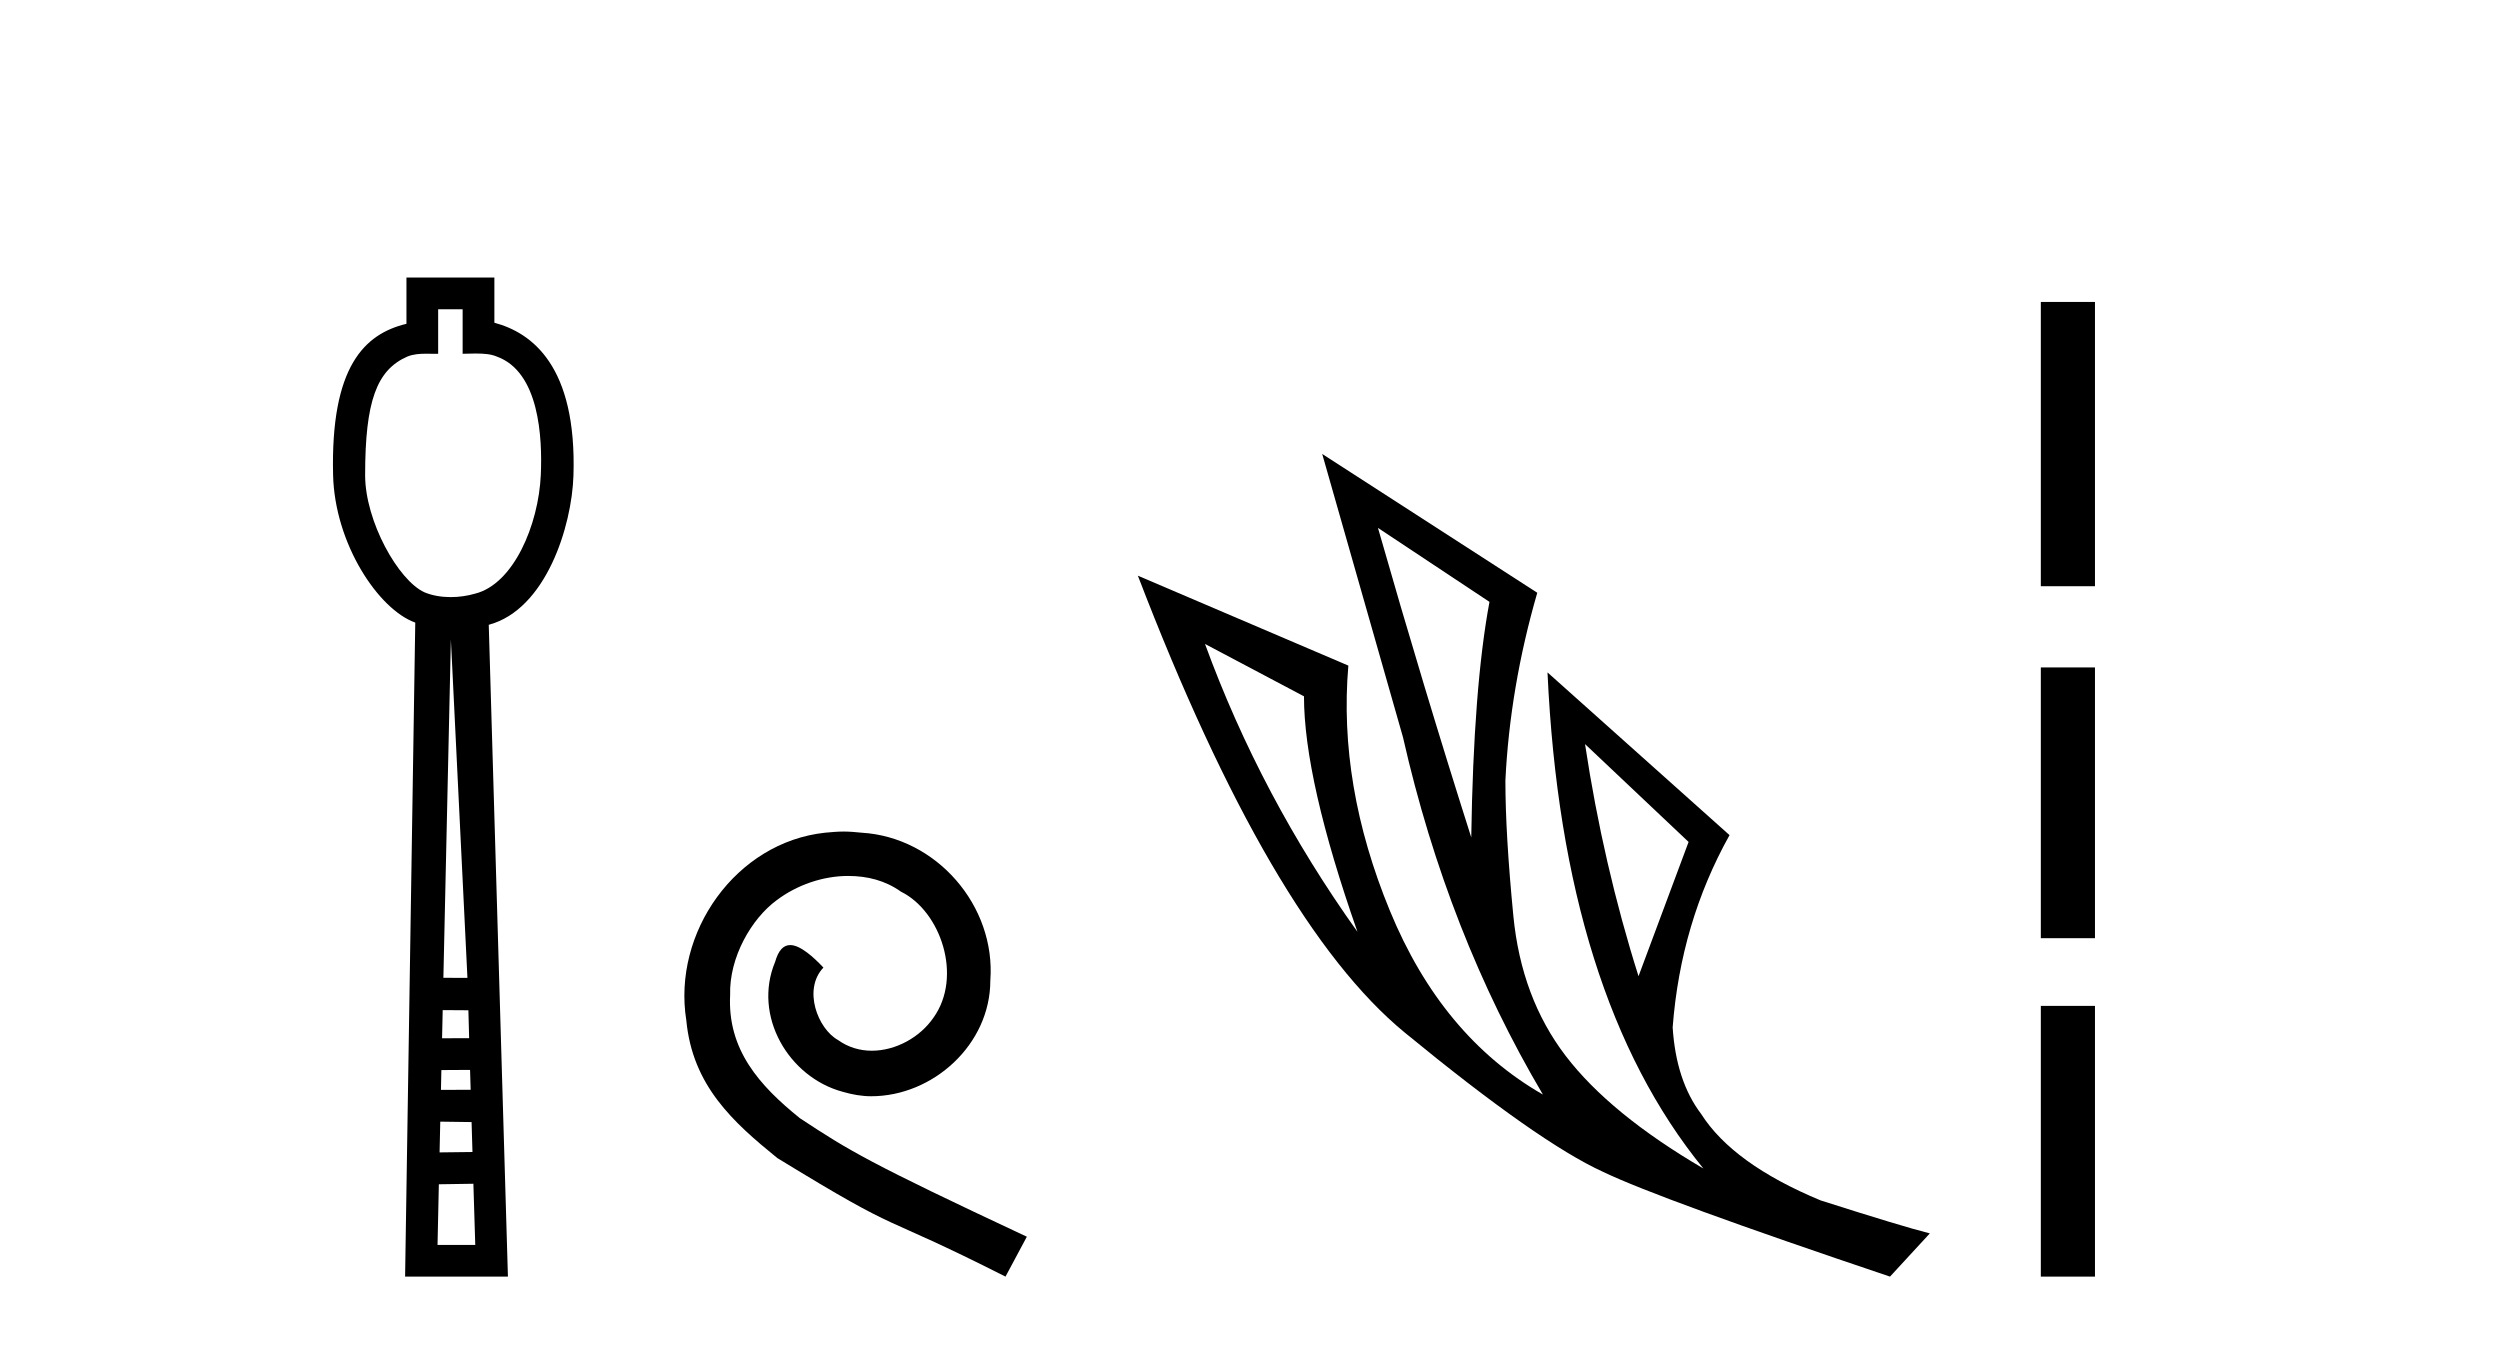
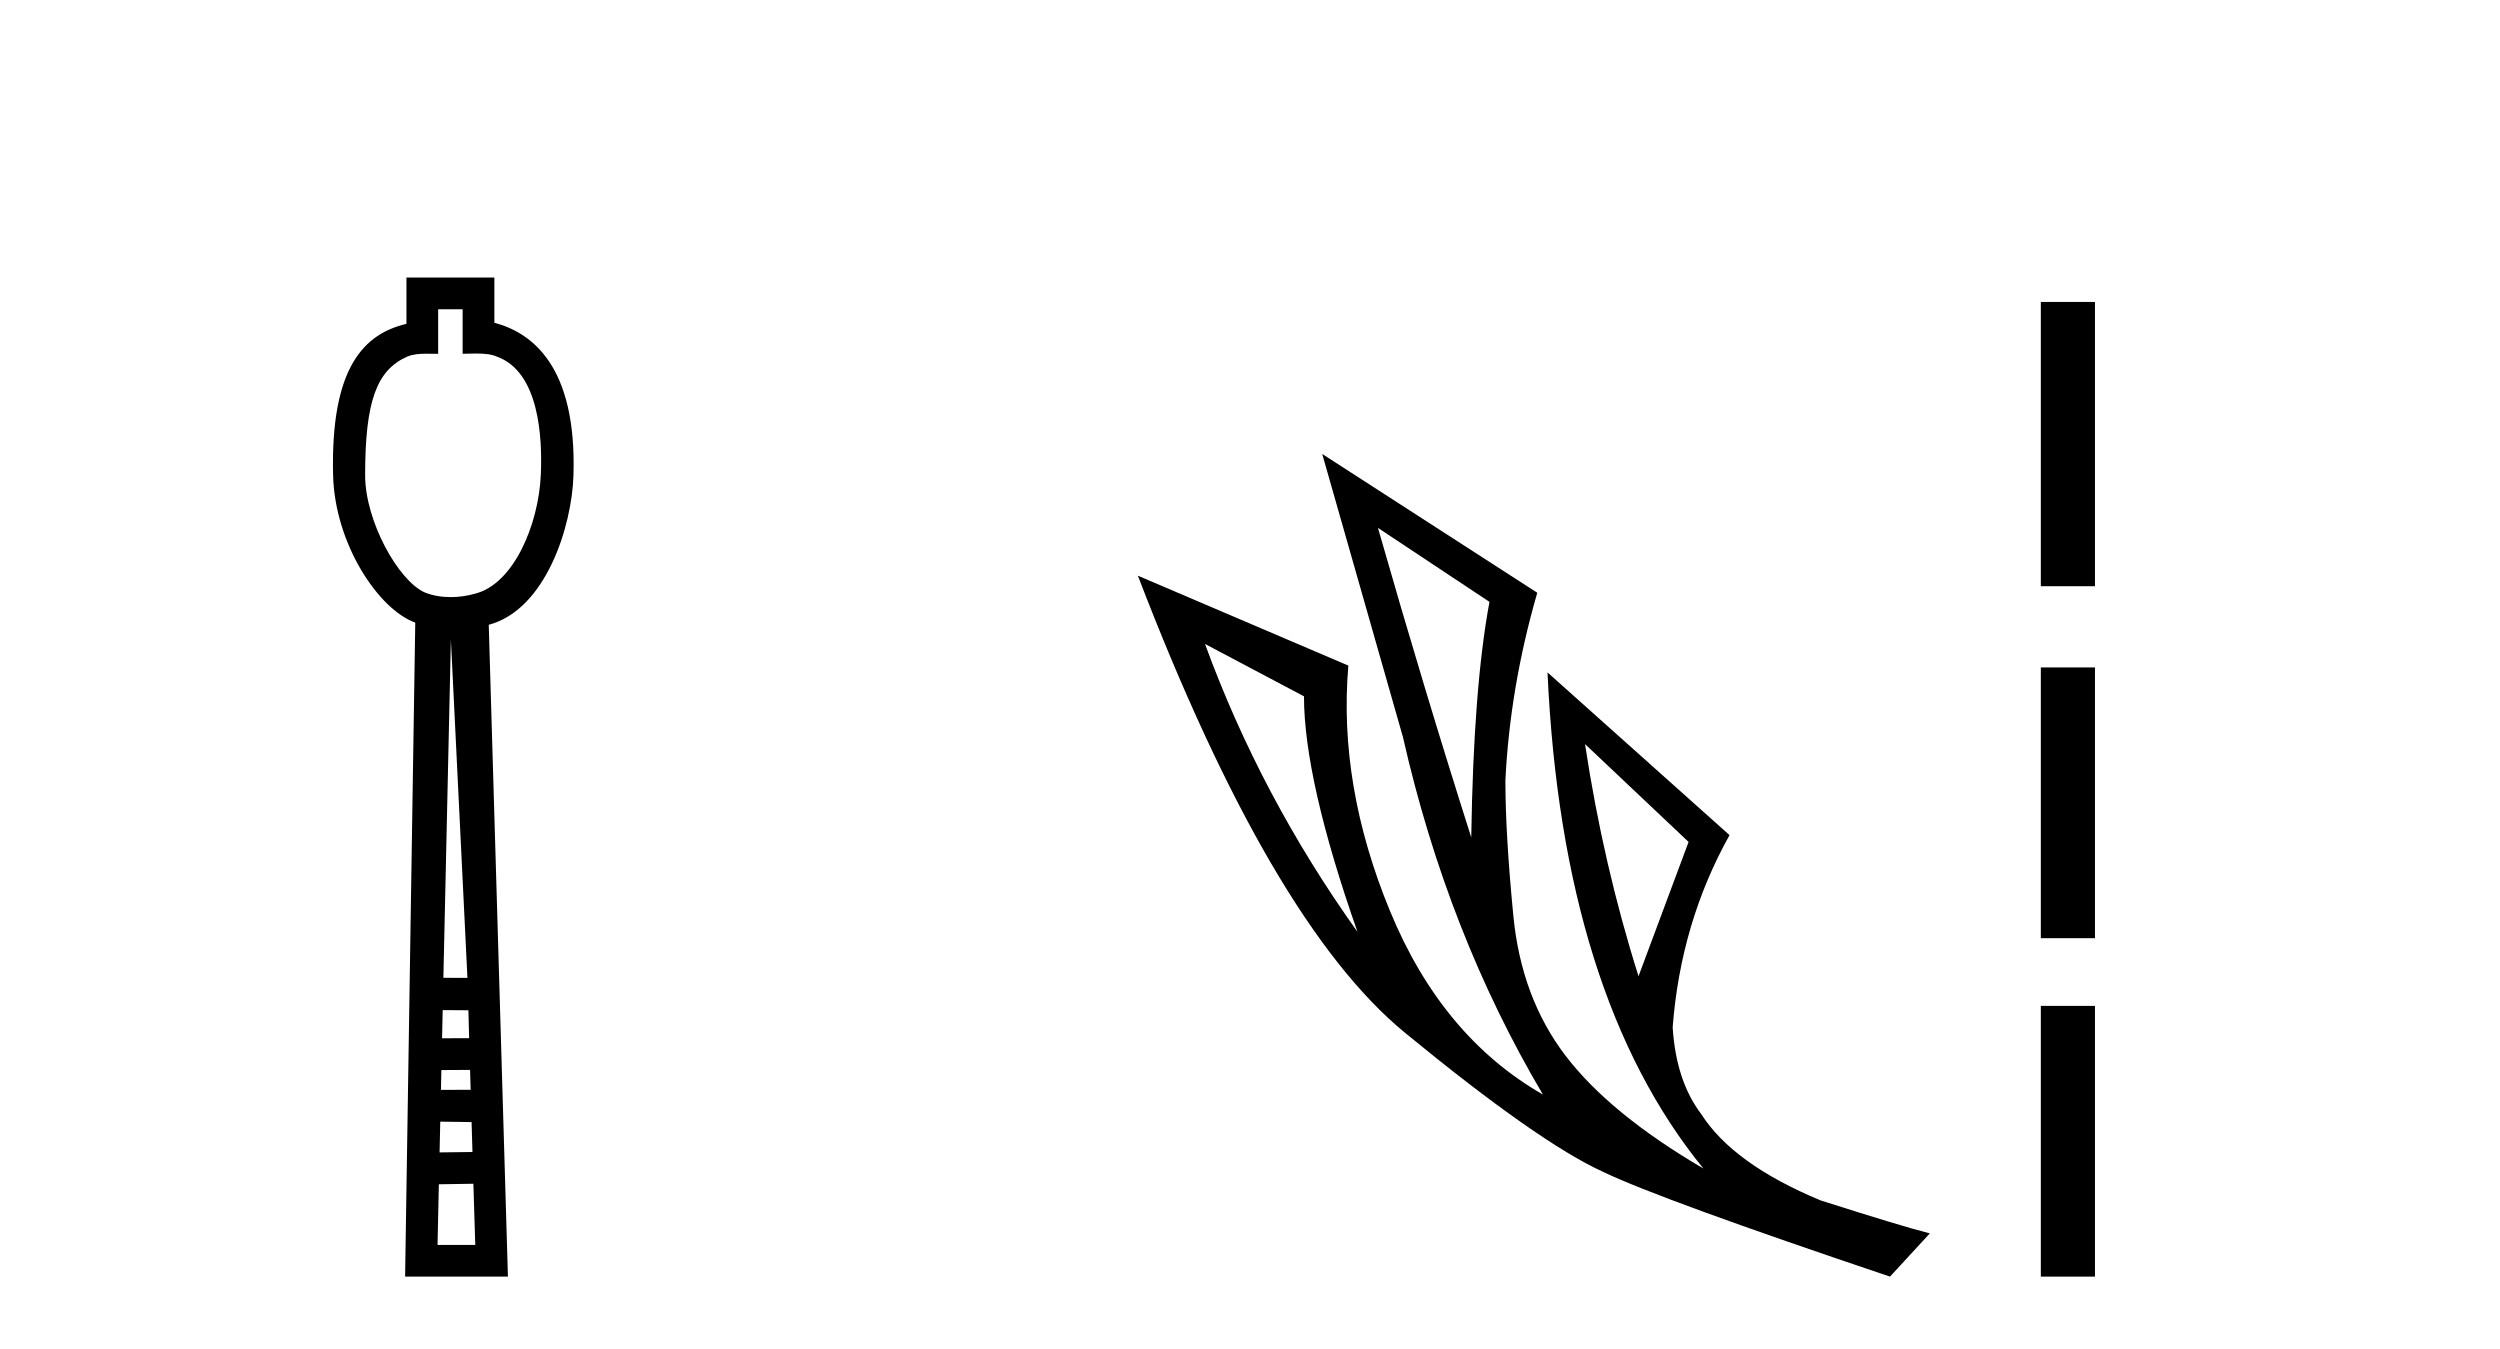
<svg xmlns="http://www.w3.org/2000/svg" width="76.0" height="41.0">
  <path d="M 14.064 9.401 L 14.064 10.755 C 14.21 10.75 14.338 10.747 14.454 10.747 C 14.729 10.747 14.929 10.766 15.098 10.838 C 16.398 11.301 16.489 13.307 16.441 14.426 C 16.374 15.97 15.605 17.757 14.443 18.047 C 14.213 18.114 13.957 18.152 13.701 18.152 C 13.426 18.152 13.151 18.108 12.908 18.008 C 12.107 17.648 11.1 15.842 11.1 14.448 C 11.1 12.183 11.454 11.249 12.382 10.84 C 12.566 10.765 12.759 10.753 12.954 10.753 C 13.043 10.753 13.133 10.756 13.222 10.756 C 13.255 10.756 13.288 10.755 13.32 10.755 L 13.32 9.401 ZM 13.707 19.44 L 14.21 29.728 L 14.21 29.728 L 13.479 29.725 L 13.707 19.44 ZM 13.458 30.707 L 14.239 30.712 L 14.262 31.561 L 13.439 31.563 L 13.458 30.707 ZM 14.29 32.525 L 14.308 33.13 L 13.405 33.132 L 13.405 33.132 L 13.418 32.53 L 14.29 32.525 ZM 13.384 34.098 L 14.336 34.111 L 14.363 35.021 L 13.363 35.033 L 13.384 34.098 ZM 14.391 35.986 L 14.448 37.845 L 13.301 37.845 L 13.341 36.002 L 14.391 35.986 ZM 12.356 8.437 L 12.356 9.844 C 11.08 10.151 10.047 11.141 10.126 14.442 C 10.176 16.531 11.505 18.528 12.624 18.927 L 12.315 38.809 L 15.441 38.809 L 14.858 18.994 C 16.596 18.528 17.384 16.001 17.433 14.459 C 17.539 11.12 16.166 10.115 15.029 9.811 L 15.029 8.437 Z" style="fill:#000000;stroke:none" />
-   <path d="M 25.647 25.279 C 25.459 25.279 25.271 25.297 25.083 25.314 C 22.367 25.604 20.437 28.354 20.864 31.019 C 21.052 33.001 22.282 34.111 23.631 35.205 C 27.646 37.665 26.518 36.759 30.567 38.809 L 31.216 37.596 C 26.399 35.341 25.818 34.983 24.315 33.992 C 23.085 33.001 22.111 31.908 22.196 30.251 C 22.162 29.106 22.845 27.927 23.614 27.364 C 24.229 26.902 25.015 26.629 25.784 26.629 C 26.365 26.629 26.911 26.766 27.39 27.107 C 28.602 27.705 29.269 29.687 28.38 30.934 C 27.97 31.532 27.236 31.942 26.501 31.942 C 26.142 31.942 25.784 31.839 25.476 31.617 C 24.861 31.276 24.4 30.08 25.032 29.414 C 24.742 29.106 24.332 28.73 24.024 28.73 C 23.819 28.73 23.665 28.884 23.563 29.243 C 22.88 30.883 23.973 32.745 25.613 33.189 C 25.903 33.274 26.194 33.326 26.484 33.326 C 28.363 33.326 30.106 31.754 30.106 29.807 C 30.277 27.534 28.466 25.45 26.194 25.314 C 26.023 25.297 25.835 25.279 25.647 25.279 Z" style="fill:#000000;stroke:none" />
  <path d="M 41.89 16.048 L 45.28 18.297 Q 44.795 20.891 44.726 25.457 Q 43.273 20.891 41.89 16.048 ZM 36.632 19.576 L 39.641 21.168 Q 39.641 23.693 41.267 28.328 Q 38.327 24.212 36.632 19.576 ZM 48.185 22.62 L 51.333 25.595 L 49.811 29.677 Q 48.739 26.287 48.185 22.62 ZM 40.195 13.8 L 42.651 22.413 Q 44 28.363 46.905 33.275 Q 43.827 31.51 42.253 27.688 Q 40.679 23.866 40.99 20.234 L 34.591 17.501 Q 38.638 28.051 42.703 31.389 Q 46.767 34.728 48.739 35.627 Q 50.468 36.457 57.456 38.809 L 58.667 37.495 Q 57.836 37.287 55.346 36.492 Q 52.682 35.385 51.714 33.863 Q 50.953 32.86 50.849 31.234 Q 51.091 28.051 52.578 25.388 L 47.044 20.441 L 47.044 20.441 Q 47.494 30.265 51.783 35.523 Q 48.946 33.863 47.597 32.099 Q 46.248 30.334 46.006 27.844 Q 45.764 25.353 45.764 23.727 Q 45.902 20.891 46.733 18.02 L 40.195 13.8 Z" style="fill:#000000;stroke:none" />
  <path d="M 62.041 9.179 L 62.041 17.821 L 63.687 17.821 L 63.687 9.179 L 62.041 9.179 M 62.041 20.29 L 62.041 28.521 L 63.687 28.521 L 63.687 20.29 L 62.041 20.29 M 62.041 30.579 L 62.041 38.809 L 63.687 38.809 L 63.687 30.579 L 62.041 30.579 Z" style="fill:#000000;stroke:none" />
</svg>